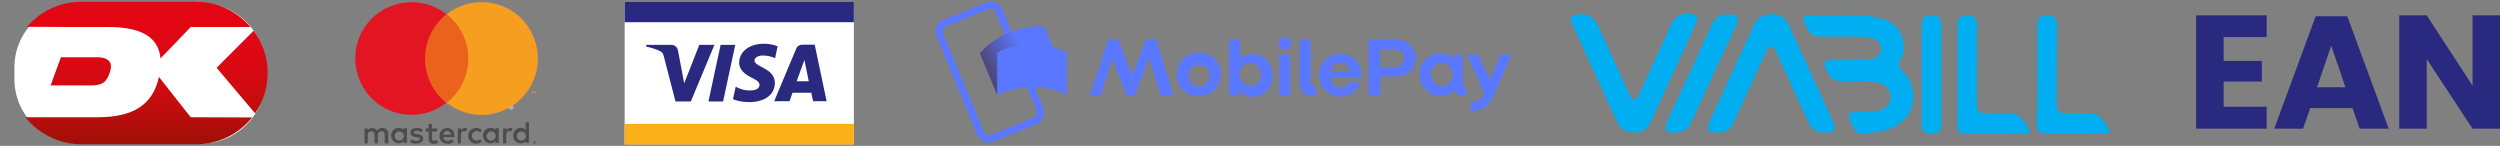
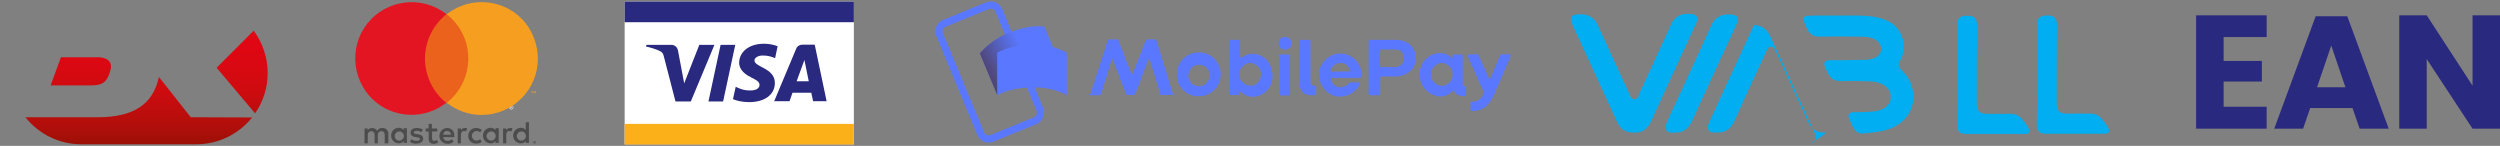
<svg xmlns="http://www.w3.org/2000/svg" version="1.1" id="Layer_1" x="0px" y="0px" viewBox="0 0 1091.8 63.7" style="enable-background:new 0 0 1091.8 63.7;" xml:space="preserve">
  <rect x="0" y="0" width="1091.8" height="63.7" fill="#808080" stroke="none" />
  <style type="text/css">
	.st0{fill:#FFFFFF;}
	.st1{display:none;fill:#FFFFFF;}
	.st2{fill:#FBAF18;}
	.st3{fill:#29297F;}
	.st4{display:none;}
	.st5{display:inline;}
	.st6{fill:url(#SVGID_1_);}
	.st7{fill:url(#SVGID_2_);}
	.st8{fill:url(#SVGID_3_);}
	.st9{fill:url(#SVGID_4_);}
	.st10{fill:none;}
	.st11{fill:#4C4C4C;}
	.st12{fill:#EB621D;}
	.st13{fill:#E41522;}
	.st14{fill:#F59E1F;}
	.st15{fill:none;stroke:#5A78FF;stroke-width:3.14;stroke-linecap:round;stroke-linejoin:round;}
	.st16{fill:#5A78FF;}
	.st17{fill:url(#SVGID_5_);}
	.st18{fill:#00AEF1;}
</style>
-   <path class="st0" d="M87.8,62.7H34.4C18.9,62.7,6.3,50,6.3,34.6v-5.1C6.2,14.1,18.9,1.4,34.4,1.4h53.4c15.5,0,28.1,12.7,28.1,28.1  v5.1C115.9,50.1,103.2,62.7,87.8,62.7z" />
  <rect x="272.8" y="0.7" class="st0" width="100.1" height="62.3" />
  <path class="st0" d="M222.4,46.9c0-0.5,0.4-0.9,0.9-0.9s0.9,0.4,0.9,0.9s-0.4,0.9-0.9,0.9C222.8,47.8,222.4,47.4,222.4,46.9   M223.3,47.6c0.4,0,0.7-0.3,0.7-0.7s-0.3-0.7-0.7-0.7s-0.7,0.3-0.7,0.7C222.7,47.3,222.9,47.6,223.3,47.6 M223.2,47.3H223v-0.8h0.3  h0.2l0.1,0.2l-0.1,0.2l0.1,0.3h-0.2l-0.1-0.3h-0.1V47.3L223.2,47.3z M223.2,46.9L223.2,46.9h0.2v-0.1v-0.1h-0.1h-0.1L223.2,46.9  L223.2,46.9z" />
  <path class="st1" d="M552,41.5l-0.2,1.2c-0.1,0.4-0.2,0.6-0.4,0.9c-0.3,0.3-0.6,0.5-1.4,0.5l-1.5,0.1l0.1,1.3c0,0.4,0.1,0.3,0.2,0.4  L549,46h0.5l1.4-0.1l-0.5,2h-1.6c-1.2,0-2,0-2.3-0.2s-0.3-0.4-0.4-0.8l-0.2-5.3h2.6v1.1h0.6c0.2,0,0.4,0,0.5-0.1s0.1-0.1,0.2-0.3  l0.2-0.8L552,41.5" />
  <rect x="272.8" y="54.1" class="st2" width="100.1" height="9" />
  <rect x="272.8" y="0.7" class="st3" width="100.1" height="9" />
  <path class="st3" d="M312,19.6l-10.3,24.7H295l-5.1-19.7c-0.3-1.2-0.6-1.7-1.5-2.2c-1.5-0.8-4.1-1.6-6.3-2.1l0.2-0.7h10.9  c1.4,0,2.6,0.9,2.9,2.5l2.7,14.3l6.6-16.8L312,19.6 M338.4,36.2c0-6.5-9-6.9-8.9-9.8c0-0.9,0.9-1.8,2.7-2.1c0.9-0.1,3.4-0.2,6.3,1.1  l1.1-5.2c-1.5-0.6-3.5-1.1-6-1.1c-6.3,0-10.7,3.4-10.8,8.2c0,3.6,3.2,5.5,5.6,6.7c2.5,1.2,3.3,2,3.3,3.1c0,1.7-2,2.4-3.8,2.4  c-3.2,0.1-5.1-0.9-6.6-1.6l-1.2,5.4c1.5,0.7,4.2,1.3,7.1,1.3C334,44.6,338.4,41.3,338.4,36.2 M355.1,44.2h5.9l-5.2-24.7h-5.4  c-1.2,0-2.3,0.7-2.7,1.8l-9.6,22.9h6.7l1.3-3.7h8.2L355.1,44.2z M347.9,35.5l3.4-9.3l1.9,9.3H347.9z M321.1,19.6l-5.3,24.7h-6.4  l5.3-24.7C314.7,19.6,321.1,19.6,321.1,19.6z" />
  <g class="st4">
    <g class="st5">
      <path class="st0" d="M988-5.9c-9.7,0-40.7,0-50.4,0c-20.9,0-37.8,16.9-37.8,37.8s16.9,37.8,37.8,37.8c9.7,0,40.7,0,50.4,0    c20.9,0,37.8-16.9,37.8-37.8S1008.9-5.9,988-5.9z" />
    </g>
  </g>
  <g>
    <linearGradient id="SVGID_1_" gradientUnits="userSpaceOnUse" x1="105.75" y1="1385.681" x2="105.75" y2="1447.683" gradientTransform="matrix(1 0 0 1 0 -1384.596)">
      <stop offset="0" style="stop-color:#E30613" />
      <stop offset="0.237" style="stop-color:#E10613" />
      <stop offset="0.428" style="stop-color:#DA0812" />
      <stop offset="0.603" style="stop-color:#CF0B10" />
      <stop offset="0.767" style="stop-color:#BE0D0D" />
      <stop offset="0.924" style="stop-color:#A90F09" />
      <stop offset="1" style="stop-color:#9C1006" />
    </linearGradient>
    <path class="st6" d="M94.6,29.6l16.8,19.9c3.5-5,5.5-11.1,5.5-17.6c0-6.9-2.3-13.3-6.1-18.5L94.6,29.6z" />
    <linearGradient id="SVGID_2_" gradientUnits="userSpaceOnUse" x1="60.6" y1="1385.681" x2="60.6" y2="1447.681" gradientTransform="matrix(1 0 0 1 0 -1384.596)">
      <stop offset="0" style="stop-color:#E30613" />
      <stop offset="0.237" style="stop-color:#E10613" />
      <stop offset="0.428" style="stop-color:#DA0812" />
      <stop offset="0.603" style="stop-color:#CF0B10" />
      <stop offset="0.767" style="stop-color:#BE0D0D" />
      <stop offset="0.924" style="stop-color:#A90F09" />
      <stop offset="1" style="stop-color:#9C1006" />
    </linearGradient>
-     <path class="st7" d="M47.2,11.8c12.5,0,21.9,3.2,22.9,13.7l13.2-13.7h26.1c-5.7-6.7-14.2-11-23.6-11H35.4C26,0.8,17.5,5,11.8,11.7   C20.2,11.8,39.5,11.8,47.2,11.8z" />
    <linearGradient id="SVGID_3_" gradientUnits="userSpaceOnUse" x1="35.284" y1="1385.681" x2="35.284" y2="1447.682" gradientTransform="matrix(1 0 0 1 0 -1384.596)">
      <stop offset="0" style="stop-color:#E30613" />
      <stop offset="0.237" style="stop-color:#E10613" />
      <stop offset="0.428" style="stop-color:#DA0812" />
      <stop offset="0.603" style="stop-color:#CF0B10" />
      <stop offset="0.767" style="stop-color:#BE0D0D" />
      <stop offset="0.924" style="stop-color:#A90F09" />
      <stop offset="1" style="stop-color:#9C1006" />
    </linearGradient>
    <path class="st8" d="M26.6,25l-4.5,12.3c0,0,13.2,0,18,0c5.3,0,6.9-2.2,8.1-6.5c1.2-4.1-1.8-5.8-5.4-5.8C39.8,25,26.6,25,26.6,25z" />
    <linearGradient id="SVGID_4_" gradientUnits="userSpaceOnUse" x1="60.6" y1="1385.68" x2="60.6" y2="1447.683" gradientTransform="matrix(1 0 0 1 0 -1384.596)">
      <stop offset="0" style="stop-color:#E30613" />
      <stop offset="0.237" style="stop-color:#E10613" />
      <stop offset="0.428" style="stop-color:#DA0812" />
      <stop offset="0.603" style="stop-color:#CF0B10" />
      <stop offset="0.767" style="stop-color:#BE0D0D" />
      <stop offset="0.924" style="stop-color:#A90F09" />
      <stop offset="1" style="stop-color:#9C1006" />
    </linearGradient>
    <path class="st9" d="M83.3,51.2L69.4,33.6c-2.6,12-11,17.6-26.8,17.6c-11.9,0-25.7,0-31.5,0C16.8,58.4,25.6,63,35.4,63h50.4   c9.8,0,18.6-4.6,24.3-11.7L83.3,51.2L83.3,51.2z" />
  </g>
  <rect x="144.8" y="-9.4" class="st10" width="100.4" height="82.4" />
  <path class="st11" d="M169.6,62.6v-4.1c0.1-1.3-0.9-2.5-2.3-2.6c-0.1,0-0.2,0-0.3,0c-0.9-0.1-1.8,0.4-2.3,1.2  c-0.5-0.8-1.3-1.2-2.2-1.2c-0.8,0-1.5,0.3-1.9,1v-0.8h-1.4v6.5h1.4V59c-0.1-0.8,0.5-1.6,1.3-1.7c0.1,0,0.2,0,0.3,0  c0.9,0,1.4,0.6,1.4,1.7v3.6h1.4V59c-0.1-0.8,0.5-1.6,1.3-1.7c0.1,0,0.2,0,0.3,0c1,0,1.4,0.6,1.4,1.7v3.6H169.6z M190.9,56.1h-2.3v-2  h-1.4v2h-1.3v1.3h1.3v3c0,1.5,0.6,2.4,2.3,2.4c0.6,0,1.2-0.2,1.8-0.5l-0.4-1.2c-0.4,0.2-0.8,0.4-1.3,0.4c-0.7,0-0.9-0.4-0.9-1.1v-3  h2.3L190.9,56.1z M203,55.9c-0.7,0-1.4,0.3-1.7,1v-0.8h-1.4v6.5h1.4v-3.7c0-1.1,0.5-1.7,1.4-1.7c0.3,0,0.6,0.1,0.9,0.2L204,56  C203.7,55.9,203.4,55.9,203,55.9L203,55.9z M184.7,56.6c-0.8-0.5-1.7-0.7-2.7-0.7c-1.7,0-2.7,0.8-2.7,2.1c0,1.1,0.8,1.7,2.3,1.9  l0.7,0.1c0.8,0.1,1.1,0.3,1.1,0.7c0,0.5-0.5,0.8-1.5,0.8c-0.8,0-1.5-0.2-2.2-0.7l-0.7,1.1c0.8,0.6,1.8,0.9,2.8,0.8  c1.9,0,3-0.9,3-2.1c0-1.2-0.9-1.8-2.3-2l-0.7-0.1c-0.6-0.1-1.1-0.2-1.1-0.6s0.5-0.8,1.2-0.8s1.4,0.2,2.1,0.6L184.7,56.6z   M222.8,55.9c-0.7,0-1.4,0.3-1.7,1v-0.8h-1.4v6.5h1.4v-3.7c0-1.1,0.5-1.7,1.4-1.7c0.3,0,0.6,0.1,0.9,0.2l0.4-1.4  C223.5,55.9,223.1,55.9,222.8,55.9L222.8,55.9z M204.5,59.3c-0.1,1.8,1.4,3.4,3.2,3.4c0.1,0,0.2,0,0.3,0c0.9,0,1.7-0.2,2.4-0.8  l-0.7-1.1c-0.5,0.4-1.1,0.6-1.7,0.6c-1.2-0.1-2-1.1-1.9-2.3c0.1-1,0.9-1.8,1.9-1.9c0.6,0,1.2,0.2,1.7,0.6l0.7-1.1  c-0.7-0.5-1.5-0.8-2.4-0.8c-1.8-0.1-3.4,1.3-3.5,3.1C204.5,59.1,204.5,59.2,204.5,59.3L204.5,59.3z M217.8,59.3V56h-1.4v0.8  c-0.5-0.6-1.3-1-2.1-1c-1.9,0-3.4,1.5-3.4,3.4s1.5,3.4,3.4,3.4c0.8,0,1.6-0.3,2.1-1v0.8h1.4V59.3z M212.5,59.3  c0.1-1.1,1-1.9,2.1-1.9s1.9,1,1.9,2.1c-0.1,1-0.9,1.9-2,1.9s-2-0.9-2-1.9C212.5,59.4,212.5,59.4,212.5,59.3z M195.3,55.9  c-1.9,0-3.4,1.6-3.4,3.5s1.6,3.4,3.5,3.4l0,0c1,0.1,2-0.3,2.7-0.9l-0.7-1.1c-0.5,0.4-1.2,0.7-1.9,0.7c-1,0.1-1.8-0.6-2-1.6h4.9  c0-0.2,0-0.4,0-0.5C198.5,57.3,197.2,55.9,195.3,55.9L195.3,55.9z M195.3,57.2c0.9,0,1.6,0.7,1.7,1.6l0,0h-3.4  C193.6,57.8,194.4,57.1,195.3,57.2L195.3,57.2z M231,59.3v-5.9h-1.4v3.4c-0.5-0.6-1.3-1-2.1-1c-1.9,0-3.4,1.5-3.4,3.4  s1.5,3.4,3.4,3.4c0.8,0,1.6-0.3,2.1-1v0.8h1.4V59.3z M233.4,61.7c0.1,0,0.2,0,0.3,0s0.2,0.1,0.2,0.1c0.1,0.1,0.1,0.1,0.1,0.2  c0.1,0.2,0.1,0.3,0,0.5c0,0.1-0.1,0.1-0.1,0.2c-0.1,0.1-0.1,0.1-0.2,0.1c-0.1,0-0.2,0.1-0.3,0.1c-0.3,0-0.5-0.2-0.6-0.4  s-0.1-0.3,0-0.5c0-0.1,0.1-0.1,0.1-0.2c0.1-0.1,0.1-0.1,0.2-0.1C233.2,61.7,233.3,61.7,233.4,61.7L233.4,61.7z M233.4,62.8  c0.1,0,0.1,0,0.2,0c0.1,0,0.1-0.1,0.2-0.1c0.2-0.2,0.2-0.5,0-0.7c0,0-0.1-0.1-0.2-0.1c-0.1,0-0.1,0-0.2,0c-0.1,0-0.1,0-0.2,0  c-0.1,0-0.1,0.1-0.2,0.1c-0.2,0.2-0.2,0.5,0,0.7c0,0,0.1,0.1,0.2,0.1C233.2,62.8,233.3,62.8,233.4,62.8L233.4,62.8z M233.4,62  c0.1,0,0.1,0,0.2,0.1l0.1,0.1v0.1l-0.1,0.1l0.2,0.2h-0.2l-0.2-0.2h-0.1v0.2h-0.1V62H233.4z M233.3,62.1v0.2h0.2h0.1c0,0,0,0,0-0.1  c0,0,0,0,0-0.1h-0.1L233.3,62.1z M225.7,59.3c0.1-1.1,1-1.9,2.1-1.9s1.9,1,1.9,2.1c-0.1,1-0.9,1.9-2,1.9s-2-0.9-2-1.9  C225.7,59.4,225.7,59.4,225.7,59.3z M177.7,59.3V56h-1.4v0.8c-0.5-0.6-1.3-1-2.1-1c-1.9,0-3.4,1.5-3.4,3.4s1.5,3.4,3.4,3.4  c0.8,0,1.6-0.3,2.1-1v0.8h1.4V59.3z M172.4,59.3c0.1-1.1,1-1.9,2.1-1.9c1.1,0.1,1.9,1,1.9,2.1c-0.1,1-0.9,1.9-2,1.9s-2-0.8-2-1.9  C172.4,59.4,172.4,59.4,172.4,59.3L172.4,59.3z" />
  <g id="_Group_">
    <rect x="184.2" y="6.2" class="st12" width="21.6" height="38.7" />
    <path id="_Path_" class="st13" d="M185.6,25.6c0-7.6,3.5-14.7,9.4-19.4c-10.7-8.4-26.2-6.5-34.6,4.1s-6.5,26.2,4.1,34.6   c8.9,7,21.5,7,30.4,0C189.1,40.3,185.6,33.1,185.6,25.6z" />
    <path class="st14" d="M234.9,25.6c0,13.6-11,24.6-24.6,24.6c-5.5,0-10.9-1.9-15.2-5.3c10.7-8.4,12.6-23.9,4.1-34.6   c-1.2-1.5-2.6-2.9-4.1-4.1c10.7-8.4,26.2-6.6,34.6,4.1C233,14.7,234.9,20.1,234.9,25.6L234.9,25.6z" />
    <path class="st14" d="M232.5,40.8V40h0.3v-0.2H232V40h0.3v0.8H232.5z M234.1,40.8v-1h-0.2l-0.3,0.7l-0.3-0.7h-0.2v1h0.2v-0.7   l0.3,0.6h0.2l0.3-0.6V40.8L234.1,40.8z" />
  </g>
  <path class="st15" d="M412.4,10.2l18.8-7.7c2-0.8,4.2,0.1,5,2l17.9,43.2c0.8,2-0.1,4.2-2,5l-18.8,7.7c-2,0.8-4.2-0.1-5-2l-17.9-43.2  C409.5,13.2,410.5,11,412.4,10.2z" />
  <path class="st16" d="M448.3,32.5c-5.3,2.2-9.9,5.2-12.8,9l-7.6-18.2c3.5-4,7.8-7.1,12.8-9c5.3-2.2,10.8-3.3,15.4-2.7l7.6,18.2  C458.4,29.5,453.1,30.4,448.3,32.5z" />
  <linearGradient id="SVGID_5_" gradientUnits="userSpaceOnUse" x1="432.129" y1="-1756.894" x2="448.884" y2="-1748.308" gradientTransform="matrix(1 0 0 -1 0 -1724.665)">
    <stop offset="0" style="stop-color:#504678" />
    <stop offset="0.55" style="stop-color:#504678;stop-opacity:0.41" />
    <stop offset="0.97" style="stop-color:#504678;stop-opacity:0" />
  </linearGradient>
  <path class="st17" d="M448.3,32.5c-5.3,2.2-9.9,5.2-12.8,9l-7.6-18.2c3.5-4,7.8-7.1,12.8-9c5.3-2.2,10.8-3.3,15.4-2.7l7.6,18.2  C458.4,29.5,453.1,30.4,448.3,32.5z" />
  <path class="st16" d="M450.7,38.2c-5.8,0-11.1,1.2-15.2,3.4V23c4.7-2.4,10-3.6,15.2-3.4c5.8,0,11.2,1.1,15.2,3.4v18.5  C461.2,39.1,456,38,450.7,38.2z" />
  <path class="st16" d="M476.3,40.9l7.4-23.1c0.2-0.3,0.5-0.6,0.6-0.6h3.6c0.3,0,0.6,0.3,0.6,0.6l5.6,14.4c0.2,0.3,0.5,0.3,0.6,0  l5.6-14.4c0.2-0.3,0.5-0.6,0.6-0.6h3.6c0.3,0,0.6,0.3,0.6,0.6l7.1,23.1c0.2,0.3,0,0.6-0.3,0.6c-0.2,0-0.2,0-0.3,0h-4.3  c-0.3,0-0.6-0.2-0.6-0.6L502.1,26c-0.2-0.3-0.5-0.3-0.6,0l-5.6,14.9c-0.2,0.5-0.5,0.6-0.8,0.6h-2.6c-0.5,0-0.6-0.3-0.8-0.6L486,26.1  c-0.2-0.3-0.5-0.3-0.5,0L480.9,41c-0.2,0.3-0.5,0.6-0.6,0.6h-4.2c-0.3,0-0.6-0.3-0.6-0.6C476.3,41.1,476.3,41.1,476.3,40.9z" />
  <path class="st16" d="M514,32.6c-0.2-5.4,4.2-9.7,9.4-9.7c5.4-0.2,9.7,4.2,9.7,9.4c0.2,5.4-4.2,9.7-9.4,9.7h-0.2  c-5.1,0.2-9.4-3.9-9.6-9C514,32.9,514,32.7,514,32.6z M528.4,32.6c-0.2-2.6-2.5-4.5-5.1-4.3s-4.5,2.5-4.3,5.1  c0.2,2.5,2.2,4.3,4.8,4.3C526.2,37.7,528.5,35.2,528.4,32.6L528.4,32.6z" />
  <path class="st16" d="M541.8,40.1c-0.5-0.3-0.6-0.2-0.6,0.3v0.5c0,0.5-0.3,0.6-0.6,0.6h-3.2c-0.5,0-0.6-0.3-0.6-0.6V18  c0-0.5,0.3-0.6,0.6-0.6h3.6c0.5,0,0.6,0.3,0.6,0.6v6.7c0,0.5,0.3,0.6,0.8,0.3c1.4-0.9,3.1-1.5,4.6-1.5c5,0,8.7,4.2,8.7,9.4  c0.3,5-3.6,9.3-8.7,9.4h-0.2C544.8,42.1,543.1,41.4,541.8,40.1z M550.7,32.6c0.2-2.6-1.9-4.8-4.3-5.1c-2.6-0.2-4.8,1.9-5.1,4.3  c0,0.3,0,0.5,0,0.6c-0.2,2.6,1.9,4.8,4.5,5c0,0,0,0,0.2,0C548.5,37.7,550.7,35.3,550.7,32.6L550.7,32.6L550.7,32.6z" />
  <path class="st16" d="M558.4,18.9c0-1.5,1.2-2.8,2.8-2.8c1.5,0,2.8,1.2,2.8,2.8c0,1.5-1.2,2.8-2.8,2.8  C559.6,21.7,558.4,20.5,558.4,18.9z M558.6,41.1V24.4c0-0.5,0.3-0.6,0.6-0.6h3.6c0.5,0,0.6,0.3,0.6,0.6l0,0v16.7  c0,0.5-0.3,0.6-0.6,0.6h-3.6C558.9,41.5,558.6,41.4,558.6,41.1L558.6,41.1z" />
  <path class="st16" d="M567.5,35.5V18c0-0.5,0.3-0.6,0.6-0.6h3.6c0.5,0,0.6,0.3,0.6,0.6v17.6c0,1.1,0.6,1.9,1.9,1.9  c0.5,0,0.6,0.3,0.6,0.6l0,0V41c0,0.5-0.3,0.6-0.6,0.6C569.4,41.8,567.5,40.3,567.5,35.5z" />
  <path class="st16" d="M576,32.7c0-5.1,4.3-9.3,9.4-9.3c5.1,0,9.3,4.3,9.3,9.4l0,0c0,0.6-0.2,1.2-0.8,1.2h-12.2  c-0.3,0-0.5,0.2-0.5,0.5c0.3,2.2,2.2,3.7,4.3,3.6c1.2,0,2.6-0.6,3.4-1.5c0.3-0.5,0.6-0.6,1.1-0.6h3.2c0.6,0,0.8,0.5,0.6,0.9  c-2.3,4.6-8,6.7-12.7,4.3C578.2,39.5,576,36.3,576,32.7L576,32.7z M589.2,31.2c0.3,0,0.5-0.2,0.3-0.5c-0.5-1.9-2-3.4-4.2-3.2  c-1.9,0-3.7,1.4-4.2,3.2c-0.2,0.3,0,0.6,0.3,0.6L589.2,31.2L589.2,31.2z" />
  <path class="st16" d="M597.7,41.1V18c0-0.5,0.3-0.6,0.6-0.6h11.3c5.1,0,8.7,3.1,8.7,8s-4,8-9,8h-5.9c-0.3,0-0.6,0.2-0.6,0.6v0.2V41  c0,0.5-0.3,0.6-0.6,0.6h-3.7C598,41.5,597.7,41.4,597.7,41.1z M609.5,29.3c2,0,3.9-1.9,3.7-4c0-2-1.5-3.7-3.6-3.7  c-0.2,0-0.2,0-0.3,0h-6c-0.5,0-0.6,0.3-0.6,0.6v6.5c0,0.5,0.2,0.6,0.6,0.6H609.5z" />
  <path class="st16" d="M620,32.6c-0.2-5,3.7-9.3,8.8-9.4h0.2c1.9,0,3.4,0.6,4.8,1.9c0.3,0.3,0.6,0.3,0.6-0.2v-0.5  c0-0.5,0.3-0.6,0.6-0.6l0,0h3.2c0.5,0,0.6,0.3,0.6,0.6v11.9c0,0.9,0.3,1.2,0.9,1.4c0.3,0,0.6,0.3,0.6,0.6v3.1c0,0.3-0.3,0.6-0.6,0.6  l0,0c-2.3,0-3.7-0.6-4.5-2c-0.3-0.5-0.5-0.5-0.8-0.2c-1.5,1.5-3.6,2.5-5.7,2.3C624,41.8,620,37.7,620,32.6  C620,32.7,620,32.7,620,32.6z M634.4,32.6c0.2-2.6-1.9-4.8-4.3-5.1c-2.6-0.2-4.8,1.9-5.1,4.3c0,0.3,0,0.5,0,0.6  c-0.2,2.6,1.9,4.8,4.3,5.1c2.6,0.2,4.8-1.9,5.1-4.3C634.4,33,634.4,32.9,634.4,32.6z" />
  <path class="st16" d="M642.2,47.9V45c0-0.5,0.3-0.6,0.6-0.6c2.3,0.2,4.3-1.2,5.1-3.4c0.2-0.5,0.2-0.9-0.2-1.4L641,24.7  c-0.2-0.3,0-0.6,0.3-0.8c0.2,0,0.3-0.2,0.3-0.2h3.6c0.5,0,0.6,0.3,0.6,0.6l4.2,9.4c0.3,0.8,0.6,0.6,1.1,0l4-9.4  c0.2-0.5,0.3-0.6,0.6-0.6h3.4c0.3,0,0.6,0.3,0.6,0.6c0,0.2,0,0.2,0,0.3l-6.8,15.9c-2.5,5.7-5.1,8-10.4,8  C642.6,48.6,642.2,48.3,642.2,47.9z" />
  <g>
    <path class="st18" d="M802.3,6.8c4,0,8-0.1,12,0.1c3.5,0.1,6.9,0.8,10.2,2.3c6.5,3,8.6,11.3,5.5,16.9c-1.2,2.2-1,3,0.7,4.8   c5.6,5.4,6.6,13.9,2.2,19.8c-2.9,3.8-7,5.8-11.5,6.6c-2.6,0.5-5.2,0.8-7.8,1c-2.1,0.2-3.5-1.1-4.4-2.9c-0.6-1.2-1.2-2.3-1.6-3.5   c-0.8-1.8-0.1-2.9,1.9-2.9c3.3,0,6.7,0,10-0.5c0.9-0.2,1.7-0.4,2.5-0.8c2.2-1,3.6-2.6,3.7-5.1c0.1-2.6-1.2-4.4-3.3-5.6   c-2.1-1.2-4.4-1.5-6.7-1.5c-3.9-0.1-7.8-0.2-11.7-0.1c-2.9,0.1-4.8-1.2-5.9-3.8c-0.3-0.7-0.7-1.4-1-2.2c-0.9-2-0.2-3,1.9-3.1h4.6   c3.9-0.1,7.8-0.1,11.7-0.2c1.4-0.1,2.6-0.4,3.8-1c3.1-1.6,3.2-5.5,0.4-7.5c-2.2-1.5-4.9-1.6-7.5-1.6c-5.8-0.1-11.7-0.1-17.5,0   c-2.5,0-4.2-1.1-5.2-3.2c-0.5-1.1-1-2.1-1.5-3.3c-0.7-1.6,0.1-2.6,1.8-2.6C793.9,6.7,798.1,6.8,802.3,6.8" />
-     <path class="st18" d="M797.1,57.9c-3.7,0.2-6-1.5-7.5-4.8c-4.6-10.1-9.3-20.2-13.9-30.3c-0.1-0.2-0.2-0.4-0.3-0.6   c-0.4-0.8-0.8-1.8-2-1.8s-1.5,0.9-1.9,1.8c-4.7,10.1-9.4,20.3-14,30.5c-2.4,5.3-5.8,5.4-9.7,5.1c-1.4-0.1-2.2-1.4-1.9-2.8   c0.1-0.5,0.3-1,0.5-1.5c6.5-14.2,13-28.4,19.6-42.6c1.6-3.6,4.4-4.8,8.2-4.7c3.3,0.2,5.6,1.7,7,4.7c6.5,14.1,13,28.3,19.5,42.5   c0.2,0.5,0.4,1,0.5,1.5c0.3,1.5-0.5,2.7-2.1,2.9C798.3,57.9,797.7,57.9,797.1,57.9" />
+     <path class="st18" d="M797.1,57.9c-3.7,0.2-6-1.5-7.5-4.8c-4.6-10.1-9.3-20.2-13.9-30.3c-0.1-0.2-0.2-0.4-0.3-0.6   c-0.4-0.8-0.8-1.8-2-1.8s-1.5,0.9-1.9,1.8c-4.7,10.1-9.4,20.3-14,30.5c-2.4,5.3-5.8,5.4-9.7,5.1c-1.4-0.1-2.2-1.4-1.9-2.8   c0.1-0.5,0.3-1,0.5-1.5c6.5-14.2,13-28.4,19.6-42.6c3.3,0.2,5.6,1.7,7,4.7c6.5,14.1,13,28.3,19.5,42.5   c0.2,0.5,0.4,1,0.5,1.5c0.3,1.5-0.5,2.7-2.1,2.9C798.3,57.9,797.7,57.9,797.1,57.9" />
    <path class="st18" d="M713.7,57.9c-3.7,0.1-6.1-1.5-7.5-4.7c-6.5-14.1-12.9-28.1-19.4-42.2c-0.2-0.5-0.4-1-0.6-1.5   c-0.5-1.6,0.1-2.9,1.8-3.1c2.7-0.4,5.3-0.3,7.6,1.6c0.9,0.8,1.5,1.6,2,2.6c4.6,10.1,9.3,20.2,13.9,30.3c0.5,1,0.8,2.4,2.2,2.4   c1.4,0.1,1.8-1.3,2.2-2.4c4.6-10,9.3-20.1,13.9-30.2c2.1-4.6,5.9-5,9.5-4.5c1.9,0.3,2.5,1.9,1.5,3.8c-1.4,3.1-2.8,6.1-4.2,9.2   c-5.2,11.2-10.3,22.3-15.4,33.5C719.6,56.3,717.2,58.1,713.7,57.9" />
    <path class="st18" d="M854.8,32.5v-22c0-2.5,1.2-3.5,3.6-3.6c4.1-0.2,5.1,1,5,5c-0.1,11.1-0.1,22.3-0.1,33.4c0,3.1,1.2,4.4,4.3,4.4   c3.5,0,7,0.1,10.4,0c1.7,0,3.2,0.5,4.4,1.6c1.5,1.4,2.6,3.2,3.7,5c0.7,1.1,0.1,2-1.2,2.2c-0.3,0.1-0.7,0-1,0h-25.3   c-2.7,0-3.9-1.2-3.9-3.9C854.8,47.2,854.8,39.8,854.8,32.5" />
    <path class="st18" d="M889.7,32.5v-22c0-2.6,1.1-3.5,3.7-3.7c4.3-0.3,5,1.5,4.9,5c-0.1,11.1-0.1,22.3-0.1,33.4   c0,3.2,1.2,4.4,4.4,4.4H913c1.6,0,3.1,0.5,4.2,1.6c1.5,1.4,2.6,3.2,3.7,5c0.7,1,0.2,1.9-1,2.1c-0.4,0.1-0.8,0.1-1.2,0.1h-25.3   c-2.7,0-3.9-1.2-3.9-3.9C889.7,47.2,889.7,39.8,889.7,32.5" />
    <path class="st18" d="M731.2,57.9c-3.5,0.4-4.8-1.4-3.1-4.9c6.5-14,13-28.1,19.4-42.2c1.9-4.2,5.9-5,9.6-4.3   c1.8,0.3,2.3,1.9,1.4,3.9c-2.1,4.6-4.2,9.2-6.4,13.8c-4.4,9.5-8.8,19.1-13.2,28.7C737.4,56.3,735,58.1,731.2,57.9" />
-     <path class="st18" d="M839.2,32.6v-22c0-2.6,1.1-3.7,3.7-3.7h1.8c1.7,0.1,3,1.2,3.1,2.9c0.1,0.4,0,0.8,0,1.2v43   c0,3.4-1,4.4-4.3,4.4h-0.7c-2.2,0-3.6-1.3-3.6-3.6C839.2,47.4,839.2,40,839.2,32.6" />
  </g>
  <g>
    <path class="st3" d="M971.1,16.2v10.4h16.7v9h-16.7v11h18.8v9.6h-30.8V6.7h30.8v9.5H971.1z" />
    <path class="st3" d="M1027.4,47.2h-18.5l-3.1,9h-12.6l18.1-49.1h13.8l18.1,49.1h-12.7L1027.4,47.2z M1024.3,38.1l-6.2-18.2   l-6.2,18.2H1024.3z" />
    <path class="st3" d="M1091.8,56.2h-12l-20-30.4v30.4h-12V6.7h12l20,30.7V6.7h12V56.2z" />
  </g>
</svg>